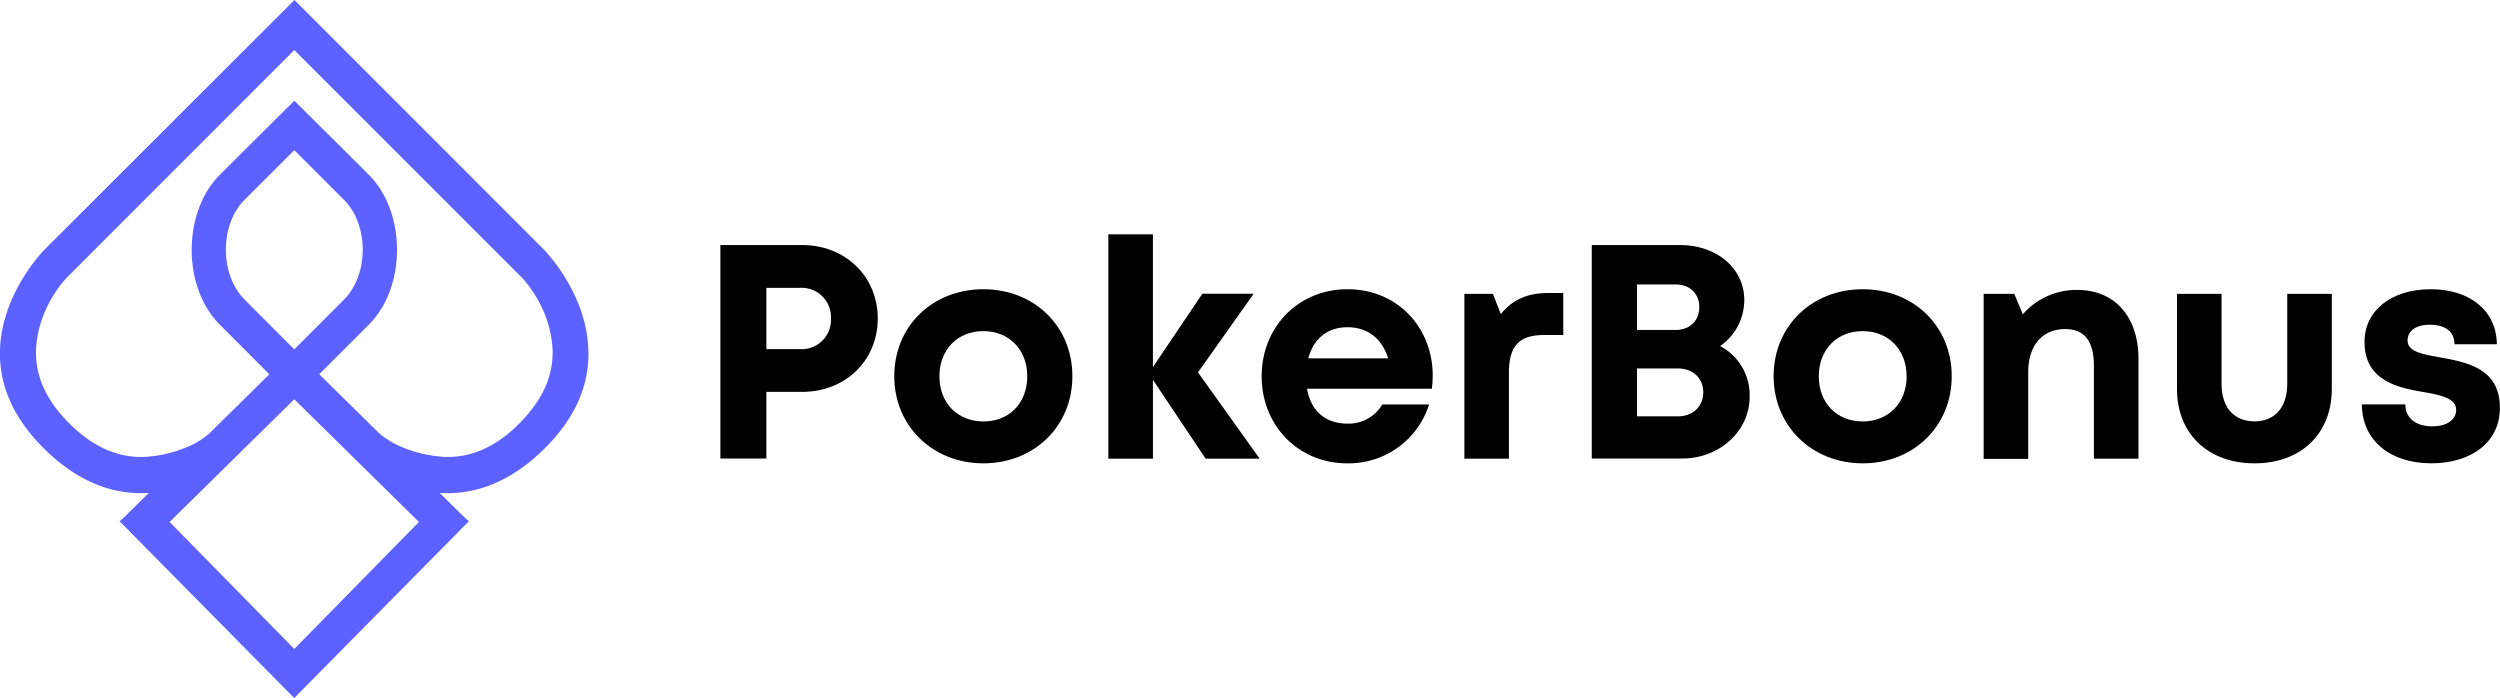
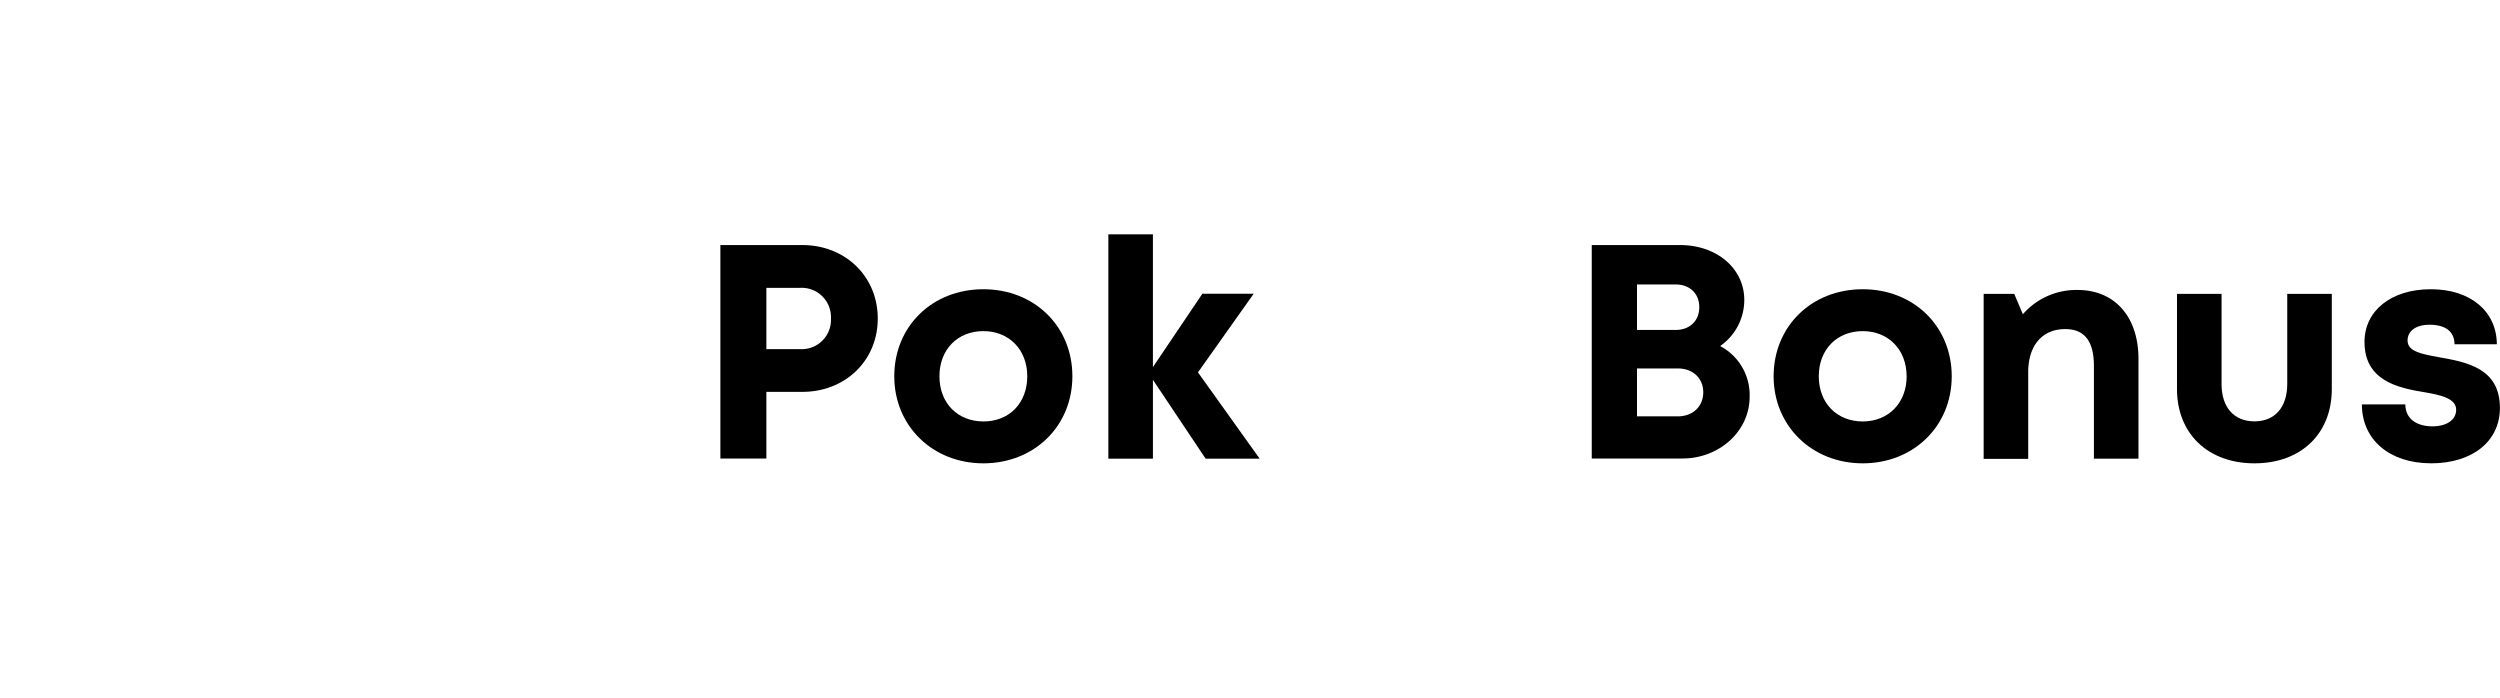
<svg xmlns="http://www.w3.org/2000/svg" viewBox="0 0 579.55 161.77">
  <defs>
    <style> .cls-1 { fill: #5c61ff; fill-rule: evenodd; } </style>
  </defs>
  <g id="Layer_2" data-name="Layer 2">
    <g id="Layer_1-2" data-name="Layer 1">
      <g>
-         <path class="cls-1" d="M126.39,103.83c7.86-7.85,10.26-15.75,10-22.72-.38-13.32-10.35-23.3-10.35-23.3L68.26,0l0,0,0,0L10.37,57.81S.39,67.79,0,81.11c-.22,7,2.19,14.87,10.05,22.72,8.56,8.57,17.08,10.91,24.45,10.44l-6.16,6.06-.63.49,40.5,41,40.5-41-.63-.49-6.16-6.06C109.3,114.74,117.82,112.4,126.39,103.83ZM68.22,150.44,39.32,121l28.9-28.44L97.12,121Zm-11.52-81c-5.78-5.78-5.78-17.34,0-23.12L68.22,34.81,79.75,46.33c5.78,5.78,5.78,17.34,0,23.12L68.22,81Zm45.15,36.38a29.58,29.58,0,0,1-10.35-2.94A21.69,21.69,0,0,1,88,100.53L74,86.76,85.53,75.24c8.71-8.72,8.63-26.06,0-34.69-4.09-4.09-16.87-16.78-17.3-17.21h0c-.43.43-13.2,13.12-17.29,17.21-8.63,8.63-8.71,26,0,34.69L62.44,86.76l-14,13.8A21.65,21.65,0,0,1,45,102.89a29.64,29.64,0,0,1-10.35,2.94c-5.87.61-12.29-1.39-18.45-7.55C10.31,92.44,8.48,87.15,8.34,82.1v-.72a25.12,25.12,0,0,1,2.43-9.92,28.09,28.09,0,0,1,4.61-7L68.22,11.6l52.85,52.84a28.41,28.41,0,0,1,4.61,7,25.29,25.29,0,0,1,2.43,9.92c0,.24,0,.48,0,.72-.13,5.05-2,10.34-7.81,16.18C114.14,104.44,107.72,106.44,101.85,105.83Z" />
        <g>
          <path d="M203.48,73.84c0,9.76-7.53,17-17.48,17h-8.34v15.46H167V56.81H186C195.93,56.81,203.48,64.06,203.48,73.84Zm-10.85,0a6.79,6.79,0,0,0-7.1-7.11h-7.87V80.94h7.87A6.79,6.79,0,0,0,192.63,73.84Z" />
          <path d="M207.31,87.23c0-11.59,8.81-20.18,20.65-20.18s20.64,8.6,20.64,20.18-8.87,20.18-20.64,20.18S207.31,98.74,207.31,87.23Zm30.83,0c0-6.19-4.23-10.47-10.18-10.47S217.78,81,217.78,87.23,222,97.7,228,97.7,238.14,93.41,238.14,87.23Z" />
          <path d="M279.49,106.33,267.27,88.05v18.28H256.94v-52h10.33V85.1l11.46-17h11.9L277.71,86.32l14.3,20Z" />
-           <path d="M331.93,90.12H303c.89,5.21,4.32,8.08,9.33,8.08a9,9,0,0,0,8.1-4.43h10.86a19.56,19.56,0,0,1-19,13.64c-11.28,0-19.81-8.74-19.81-20.18S301,67.05,312.35,67.05c11.73,0,19.78,9,19.78,20A25.69,25.69,0,0,1,331.93,90.12Zm-28.64-7.05H321.8c-1.46-4.67-4.81-7.21-9.45-7.21S304.49,78.55,303.29,83.07Z" />
-           <path d="M362.4,67.92v9.74h-4.48c-5.82,0-8.13,2.58-8.13,8.82v19.85H339.47V68.13h6.62l1.83,4.68c2.73-3.38,6.18-4.89,11.08-4.89Z" />
          <path d="M398.74,80.21A12.82,12.82,0,0,1,405.6,92c0,7.94-7,14.29-15.59,14.29H369V56.81h20.48c8.54,0,14.88,5.45,14.88,12.73a13,13,0,0,1-5.58,10.67ZM388.42,65.94h-8.93V76.49h8.93c3.37,0,5.51-2.18,5.51-5.28S391.78,65.94,388.42,65.94Zm6.43,25c0-3.18-2.33-5.52-5.85-5.52h-9.51v11.1H389C392.52,96.49,394.85,94.17,394.85,90.91Z" />
          <path d="M411.16,87.23c0-11.59,8.81-20.18,20.65-20.18s20.64,8.6,20.64,20.18-8.87,20.18-20.64,20.18S411.16,98.74,411.16,87.23Zm30.83,0c0-6.19-4.23-10.47-10.18-10.47S421.63,81,421.63,87.23s4.22,10.47,10.18,10.47S442,93.41,442,87.23Z" />
          <path d="M495.74,83.18v23.15H485.41V84.85c0-5.78-2.19-8.56-6.66-8.56-5.32,0-8.57,3.81-8.57,10v20.08H459.85V68.13h7.09l2,4.72a16.42,16.42,0,0,1,12.66-5.63C490.31,67.22,495.74,73.5,495.74,83.18Z" />
          <path d="M504.67,90.2V68.13H515V89c0,5.44,2.87,8.68,7.64,8.68s7.59-3.32,7.59-8.68V68.13h10.33V90.2c0,10.31-7.11,17.21-17.92,17.21S504.67,100.51,504.67,90.2Z" />
          <path d="M563.53,107.4c-9.58,0-16-5.47-16-13.65h10.07c.05,3.4,2.66,5.09,6.36,5.09,2.87,0,5.43-1.29,5.43-3.85S566,91.59,562,90.92c-6.1-1-13.86-2.65-13.86-11.65,0-7.23,6.15-12.22,15.37-12.22s15.27,5.13,15.31,12.76H569c0-3-2.17-4.53-5.77-4.53-3.22,0-5.11,1.47-5.11,3.66,0,2.54,3.26,3.14,7.23,3.86,6.23,1.11,14.18,2.43,14.18,11.74,0,7.79-6.37,12.87-16,12.87Z" />
        </g>
      </g>
    </g>
  </g>
</svg>